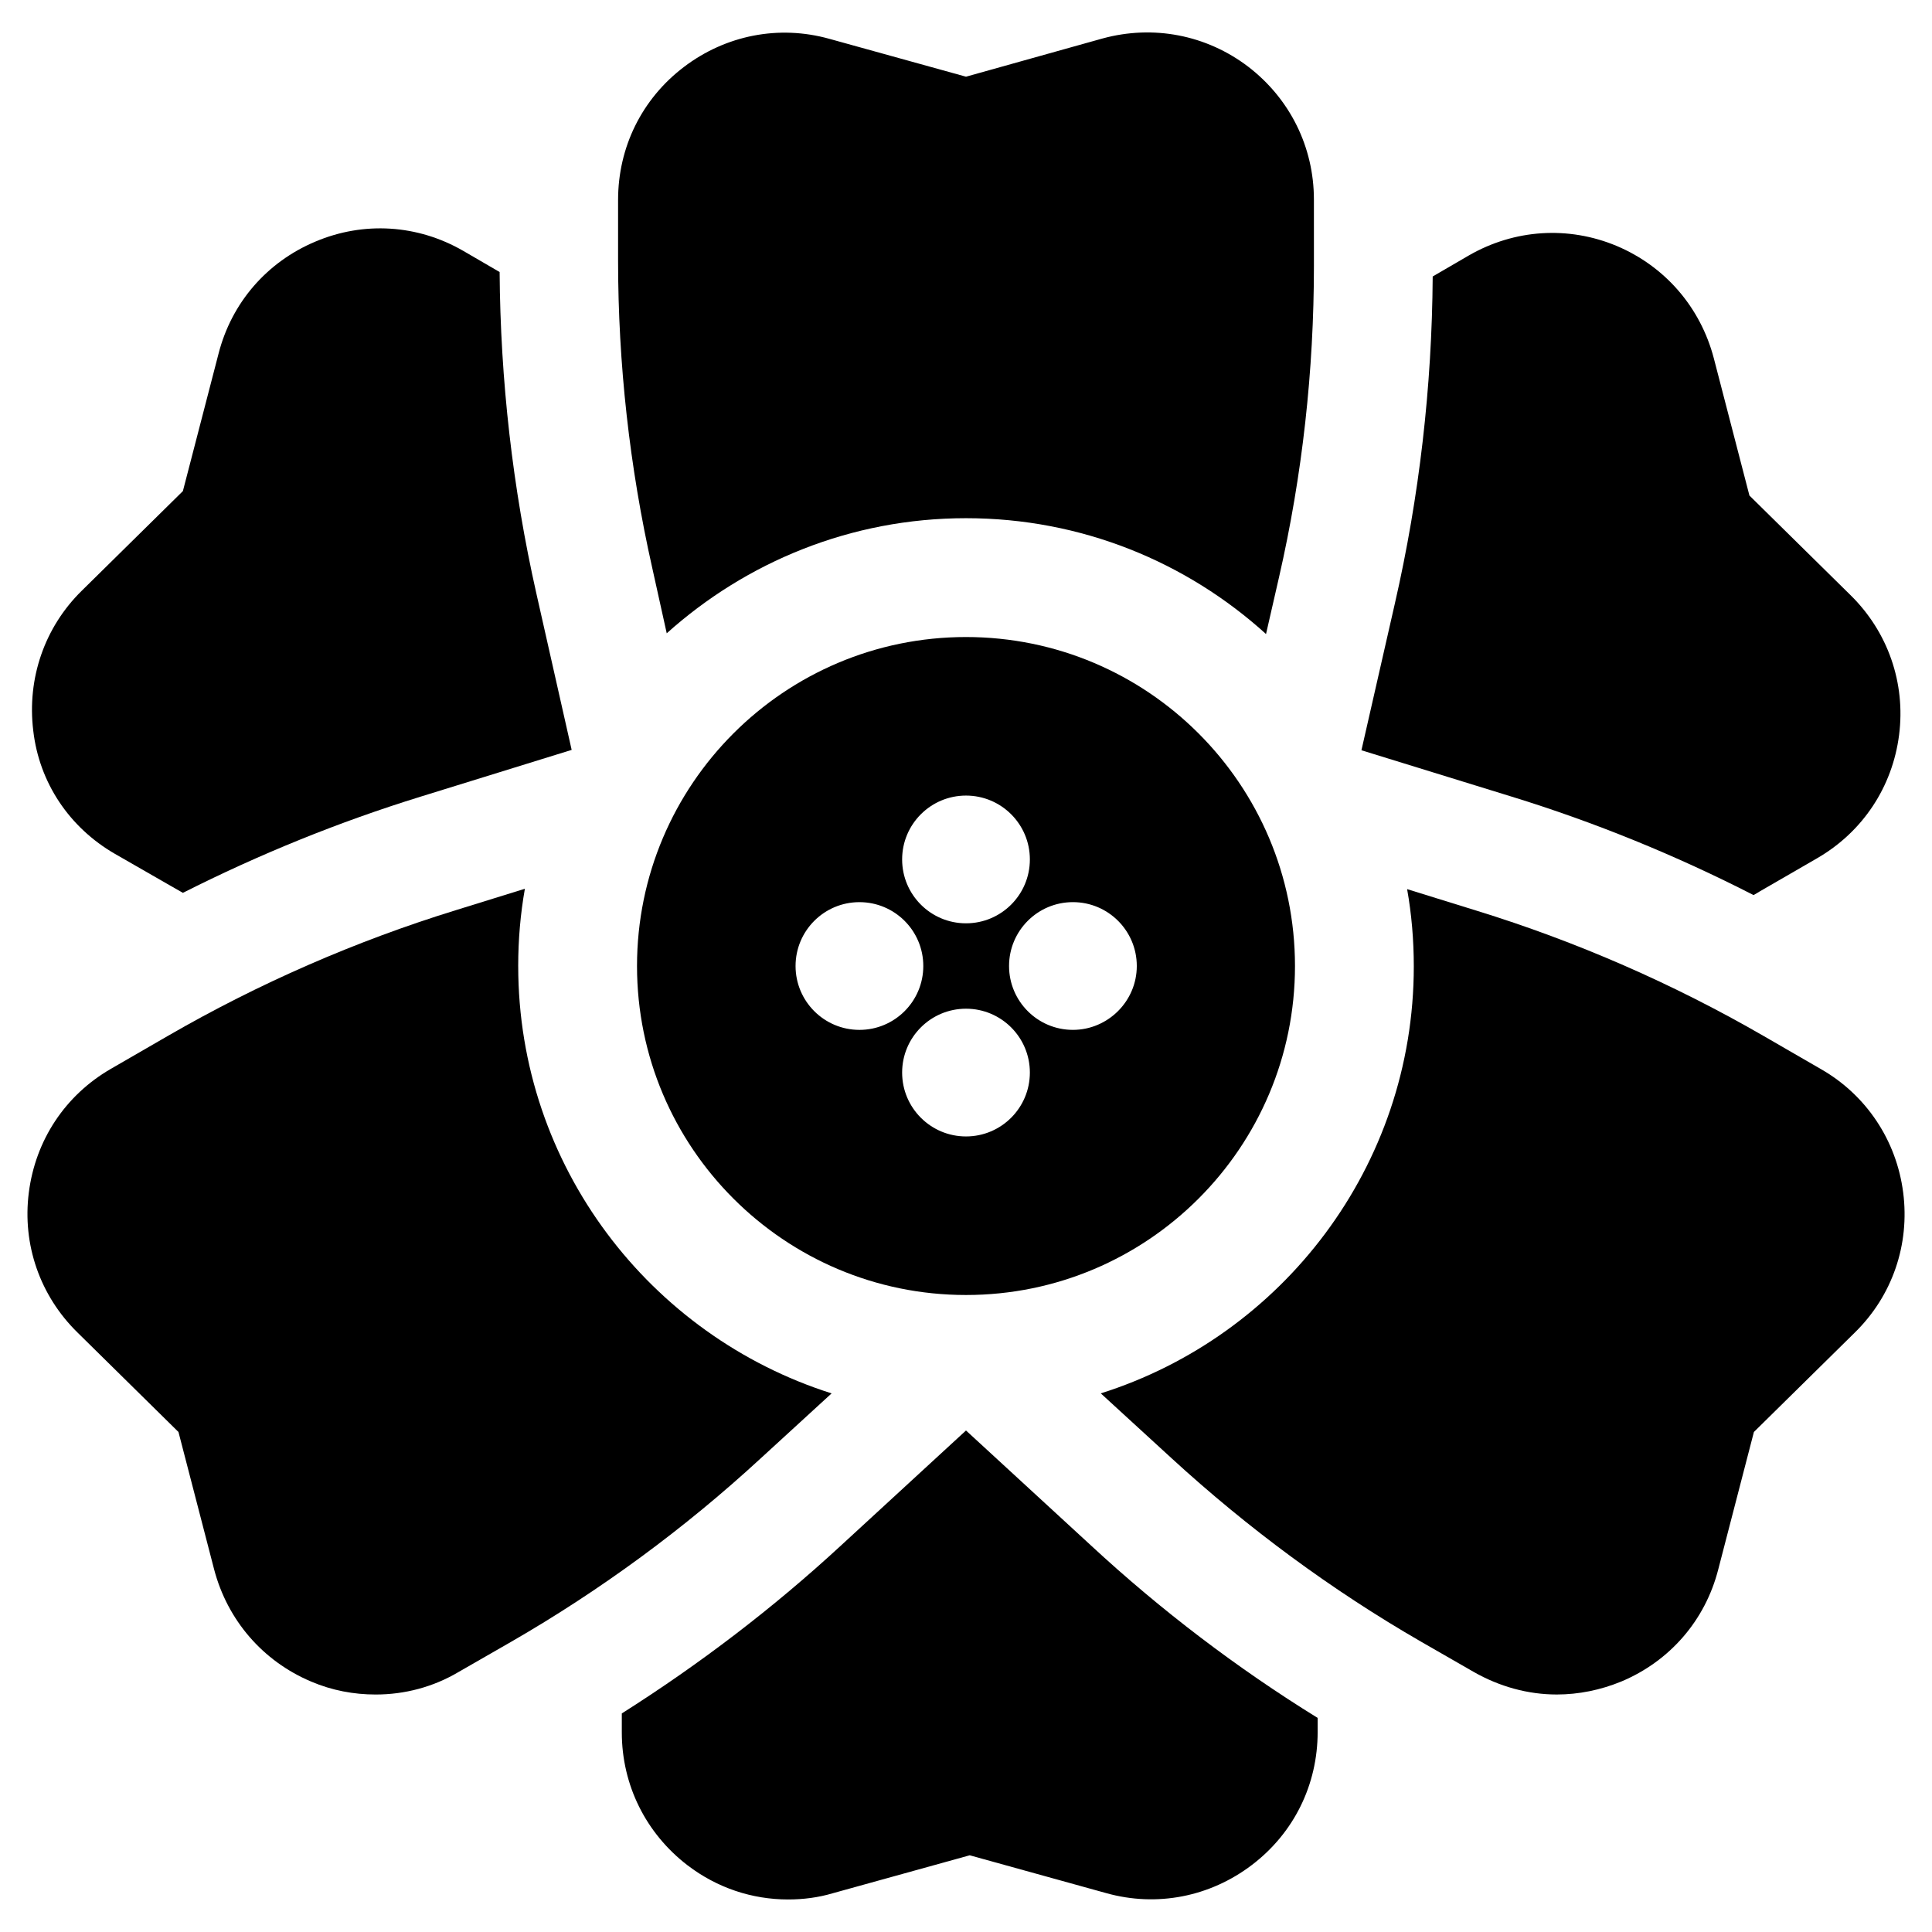
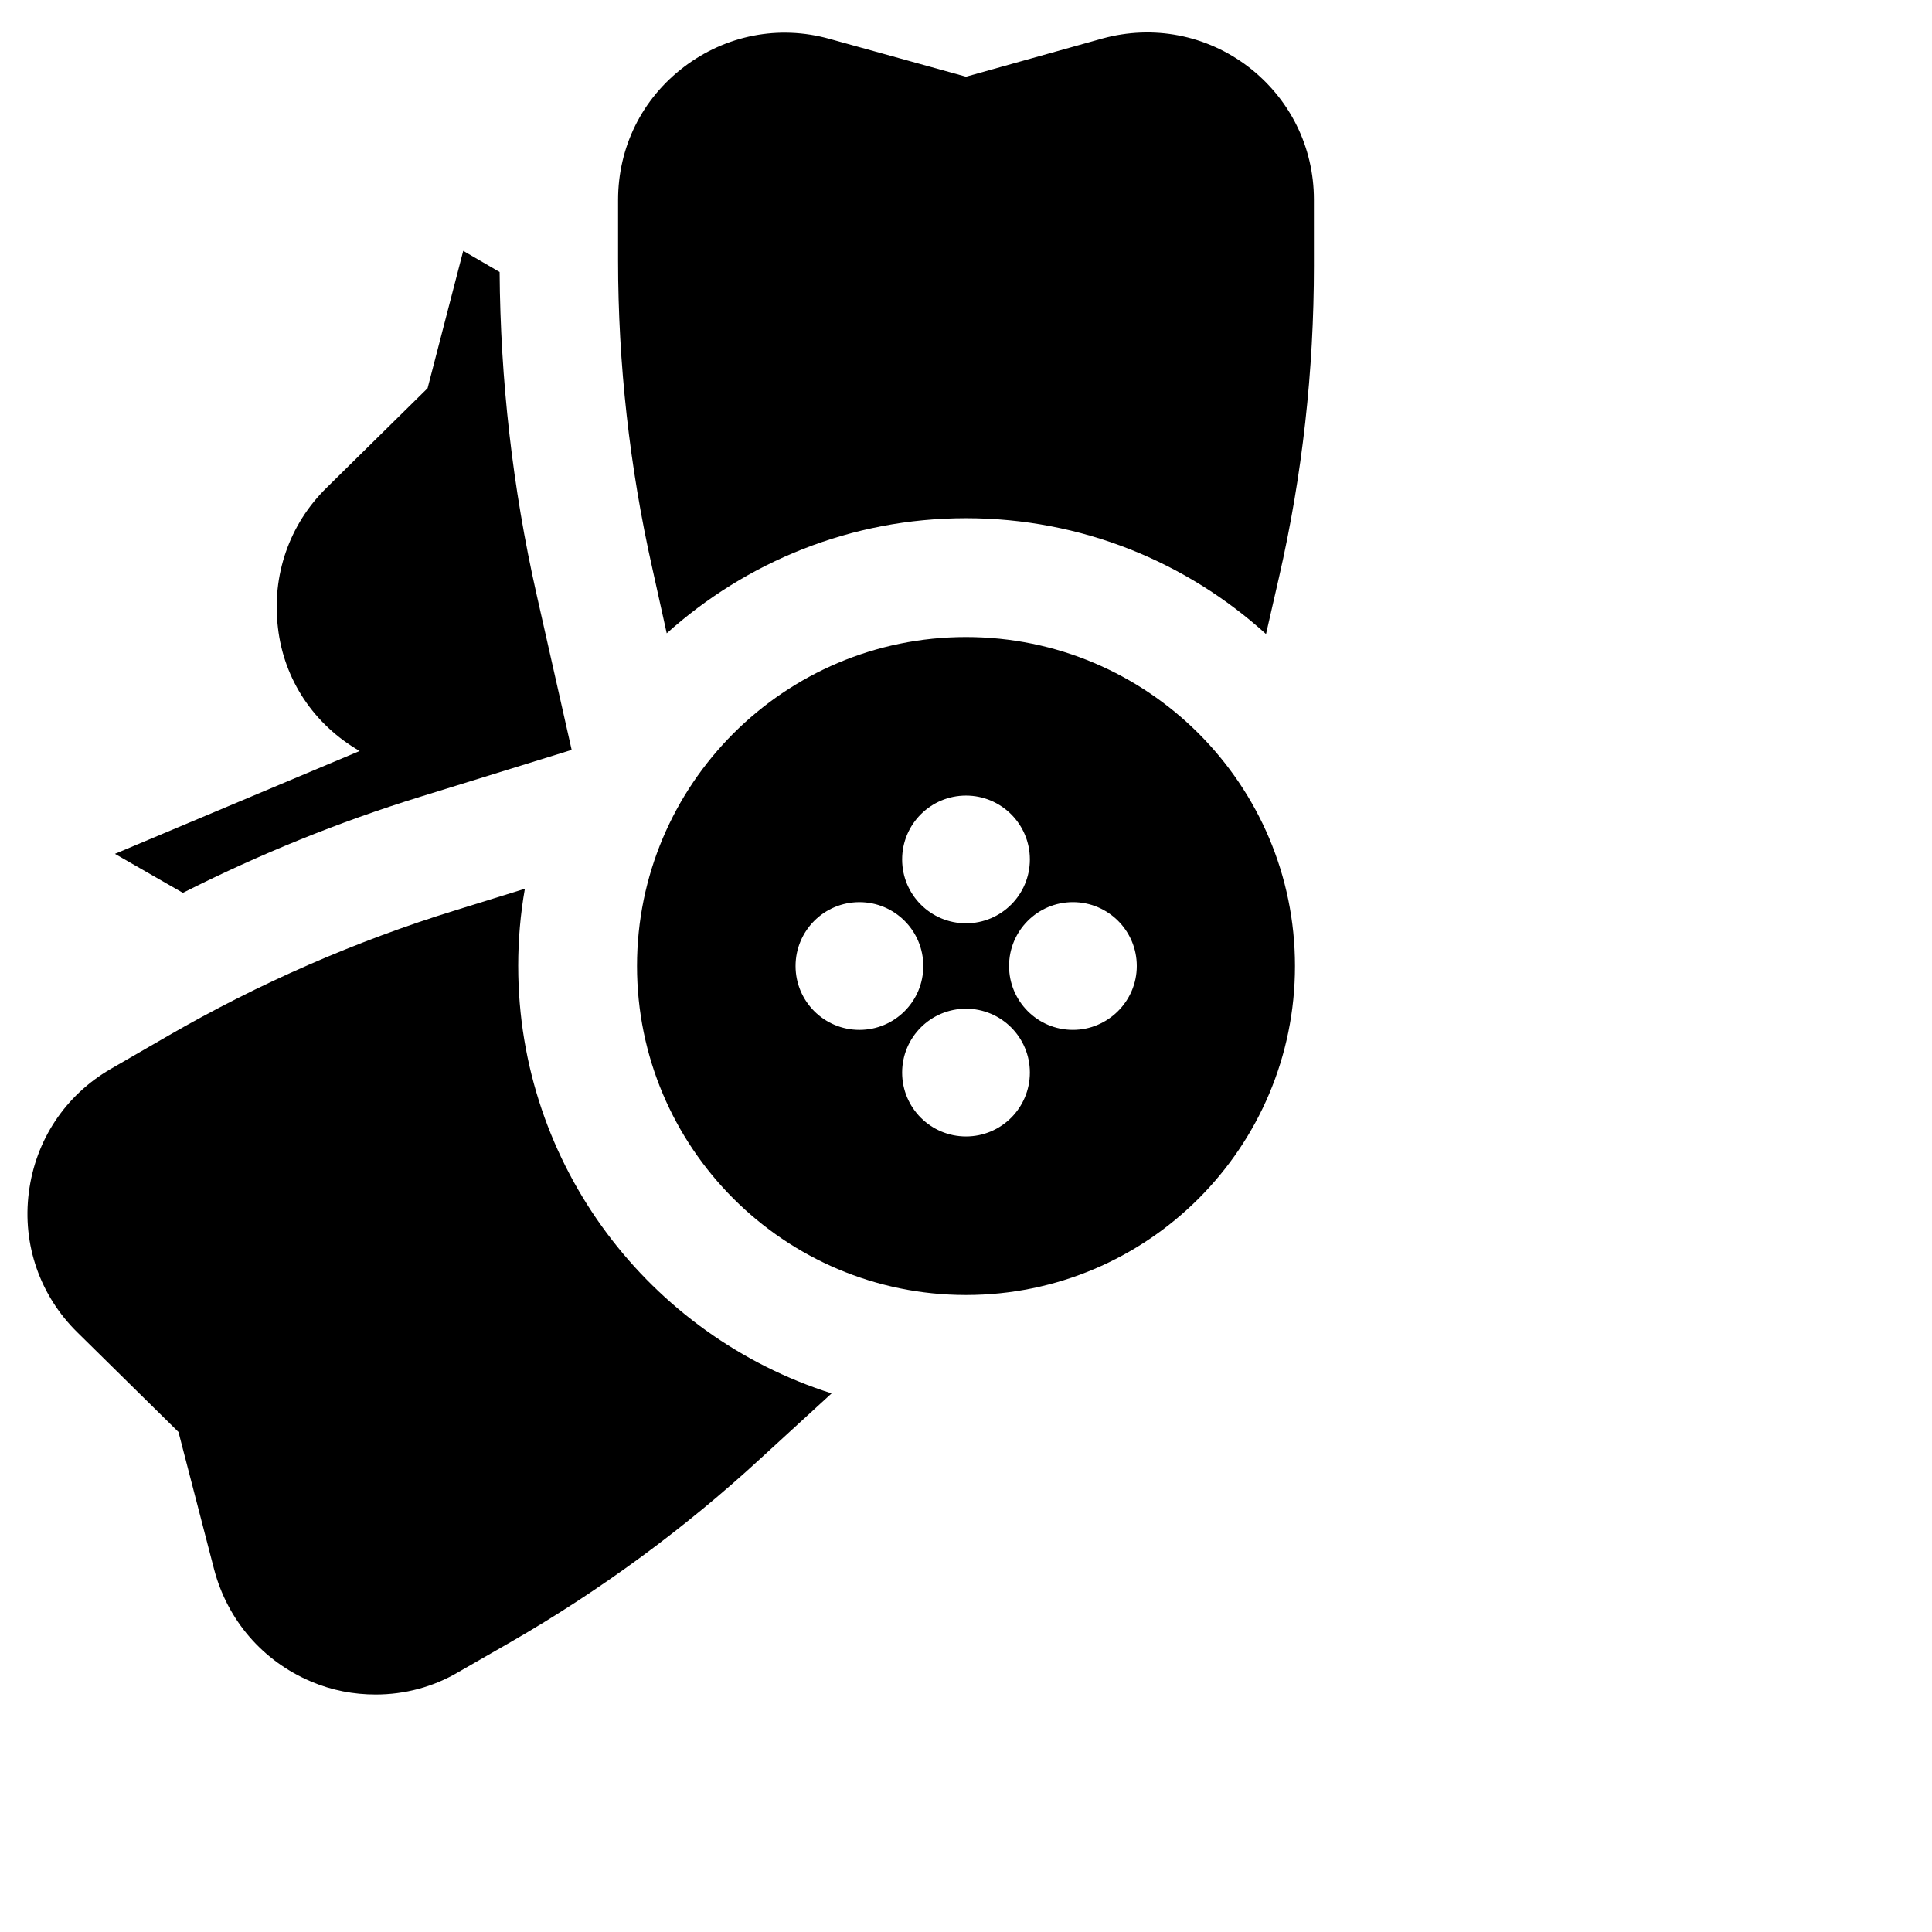
<svg xmlns="http://www.w3.org/2000/svg" fill="#000000" width="800px" height="800px" version="1.1" viewBox="144 144 512 512">
  <g>
    <path d="m400 312.82c-48.117 0-87.184 39.066-87.184 87.184s39.066 87.184 87.184 87.184 87.184-39.066 87.184-87.184c-0.004-48.121-39.066-87.184-87.184-87.184zm0 42.016c9.348 0 16.926 7.578 16.926 16.926 0 9.348-7.578 16.926-16.926 16.926s-16.926-7.578-16.926-16.926c0-9.348 7.578-16.926 16.926-16.926zm-45.168 45.168c0-9.348 7.578-16.926 16.926-16.926 9.348 0 16.926 7.578 16.926 16.926s-7.578 16.926-16.926 16.926c-9.348-0.004-16.926-7.578-16.926-16.926zm45.168 45.164c-9.348 0-16.926-7.578-16.926-16.926 0-9.348 7.578-16.926 16.926-16.926s16.926 7.578 16.926 16.926c-0.004 9.348-7.578 16.926-16.926 16.926zm28.336-28.242c-9.348 0-16.926-7.578-16.926-16.926s7.578-16.926 16.926-16.926c9.348 0 16.926 7.578 16.926 16.926 0 9.352-7.676 16.926-16.926 16.926z" />
-     <path d="m513.65 303.96-8.855 38.867 39.852 12.301c22.043 6.789 43.492 15.547 64.059 26.074 0.59-0.297 1.18-0.688 1.672-0.984l15.152-8.758c12.102-6.988 19.977-18.895 21.746-32.668 1.77-13.777-2.953-27.355-12.891-37.098l-26.766-26.371-9.445-36.406c-3.543-13.48-12.891-24.305-25.684-29.719-12.891-5.41-27.16-4.43-39.164 2.461l-9.645 5.609c-0.191 29.223-3.539 58.352-10.031 86.691z" />
-     <path d="m174.46 370.28 13.875 7.969c1.379 0.789 2.754 1.574 4.133 2.363 20.27-10.234 41.328-18.793 62.977-25.484l40.051-12.398-9.348-41.426c-6.297-27.945-9.543-56.582-9.742-85.215l-9.645-5.609c-12.102-6.988-26.371-7.871-39.164-2.461-12.891 5.41-22.238 16.234-25.684 29.719l-9.445 36.406-26.766 26.371c-9.938 9.742-14.562 23.32-12.891 37.098 1.574 13.777 9.547 25.684 21.648 32.668z" />
-     <path d="m433.16 553.6-33.16-30.504-33.16 30.504c-17.91 16.531-37.391 31.391-58.055 44.477v5.019c0 13.973 6.394 26.766 17.418 35.227 7.871 6.004 17.121 9.055 26.668 9.055 3.938 0 7.969-0.492 11.906-1.672l36.211-10.035 36.211 10.035c13.383 3.738 27.453 0.984 38.574-7.477 11.121-8.461 17.418-21.254 17.418-35.227v-3.738c-21.359-13.191-41.531-28.543-60.031-45.664z" />
+     <path d="m174.46 370.28 13.875 7.969c1.379 0.789 2.754 1.574 4.133 2.363 20.27-10.234 41.328-18.793 62.977-25.484l40.051-12.398-9.348-41.426c-6.297-27.945-9.543-56.582-9.742-85.215l-9.645-5.609l-9.445 36.406-26.766 26.371c-9.938 9.742-14.562 23.32-12.891 37.098 1.574 13.777 9.547 25.684 21.648 32.668z" />
    <path d="m320.69 311.83c21.059-18.895 48.805-30.504 79.312-30.504 30.602 0 58.449 11.609 79.508 30.699l3.445-15.055c6.199-27.059 9.25-54.809 9.25-82.559l-0.004-17.516c0-13.973-6.394-26.766-17.418-35.227-11.121-8.461-25.191-11.121-38.574-7.477l-36.207 10.133-36.211-10.035c-13.383-3.738-27.453-0.984-38.574 7.477-11.121 8.461-17.418 21.254-17.418 35.227v16.039c0 27.355 3.051 54.809 9.055 81.477z" />
    <path d="m281.33 400c0-6.988 0.59-13.777 1.77-20.469l-18.402 5.707c-26.469 8.168-52.152 19.387-76.16 33.258l-15.152 8.758c-12.102 6.988-19.977 18.895-21.746 32.77-1.77 13.777 2.953 27.355 12.891 37.098l26.766 26.371 9.445 36.406c3.543 13.48 12.891 24.305 25.684 29.719 5.512 2.363 11.316 3.445 17.121 3.445 7.676 0 15.254-1.969 22.043-6.004l13.875-7.969c23.715-13.676 45.953-30.012 66.125-48.609l18.793-17.219c-48.117-15.258-83.051-60.227-83.051-113.26z" />
-     <path d="m648.36 460.02c-1.77-13.777-9.742-25.781-21.746-32.668l-15.152-8.758c-24.008-13.875-49.691-25.094-76.16-33.258l-18.402-5.707c1.18 6.594 1.77 13.48 1.77 20.469 0 53.039-34.934 98.008-82.953 113.16l18.793 17.219c20.172 18.5 42.41 34.934 66.125 48.609l13.875 7.969c6.887 3.938 14.465 6.004 22.043 6.004 5.805 0 11.609-1.18 17.121-3.445 12.891-5.41 22.238-16.234 25.684-29.719l9.445-36.406 26.766-26.371c9.941-9.742 14.566-23.324 12.793-37.098z" />
  </g>
</svg>